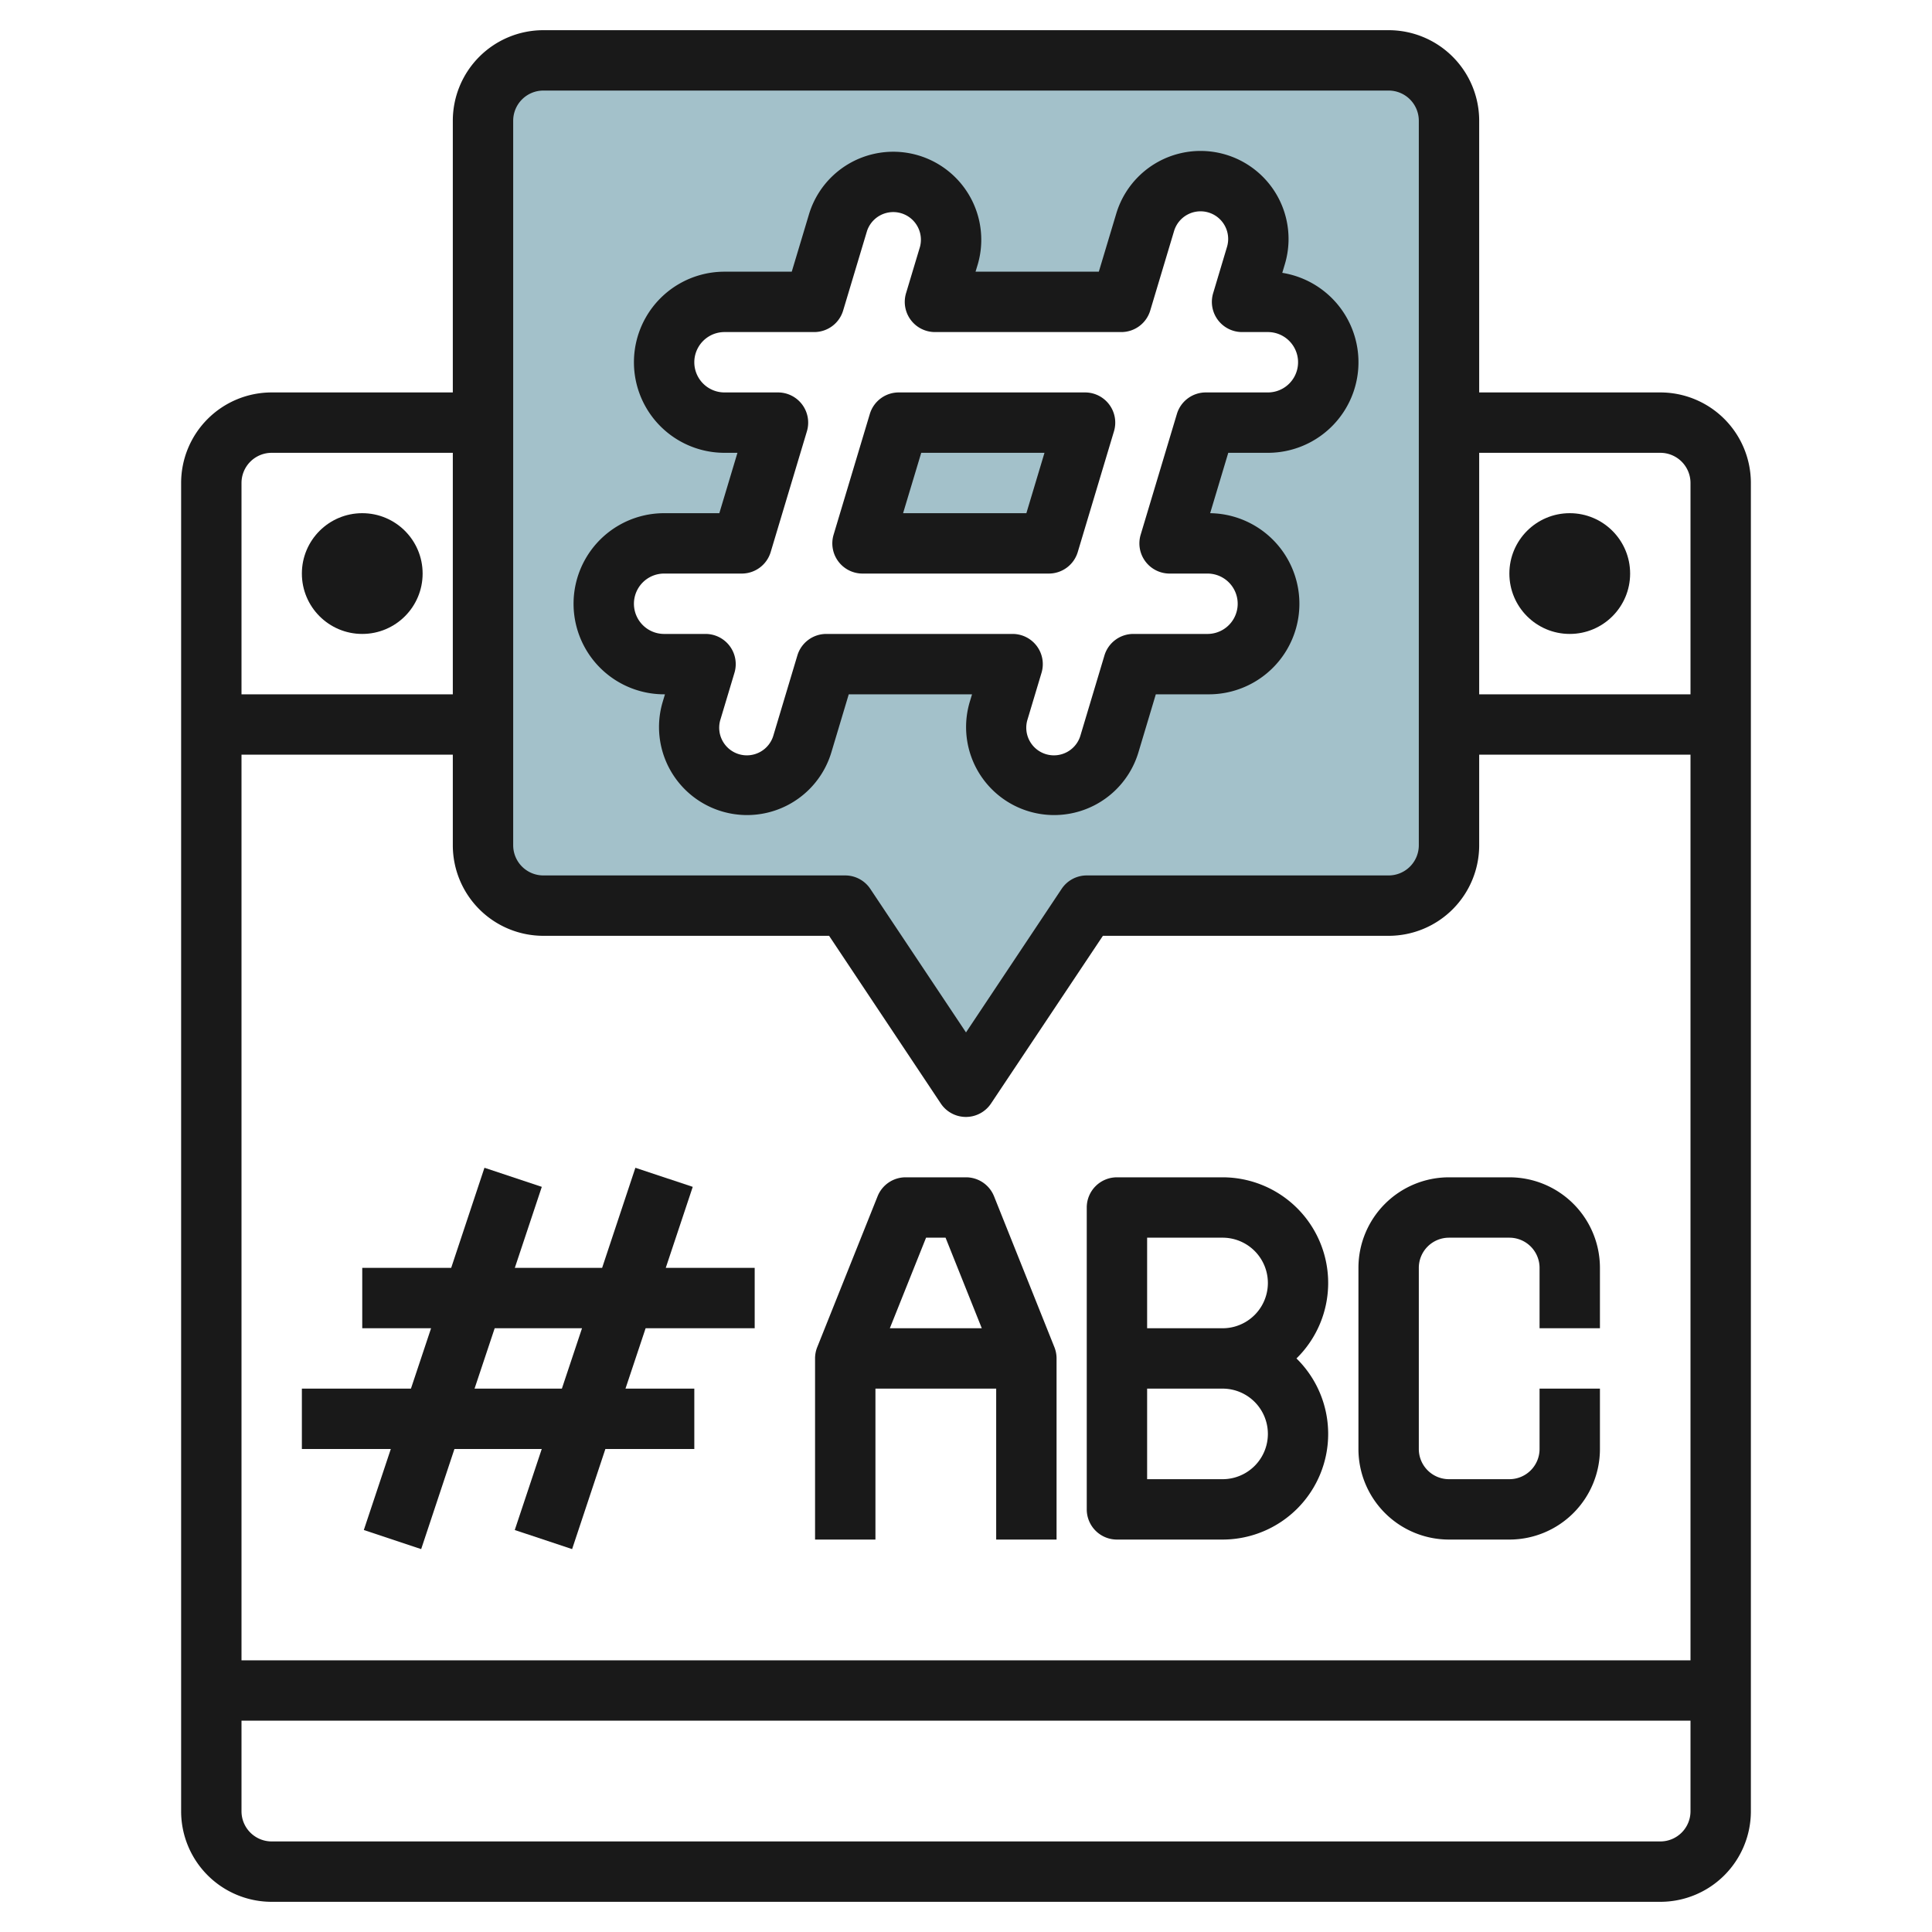
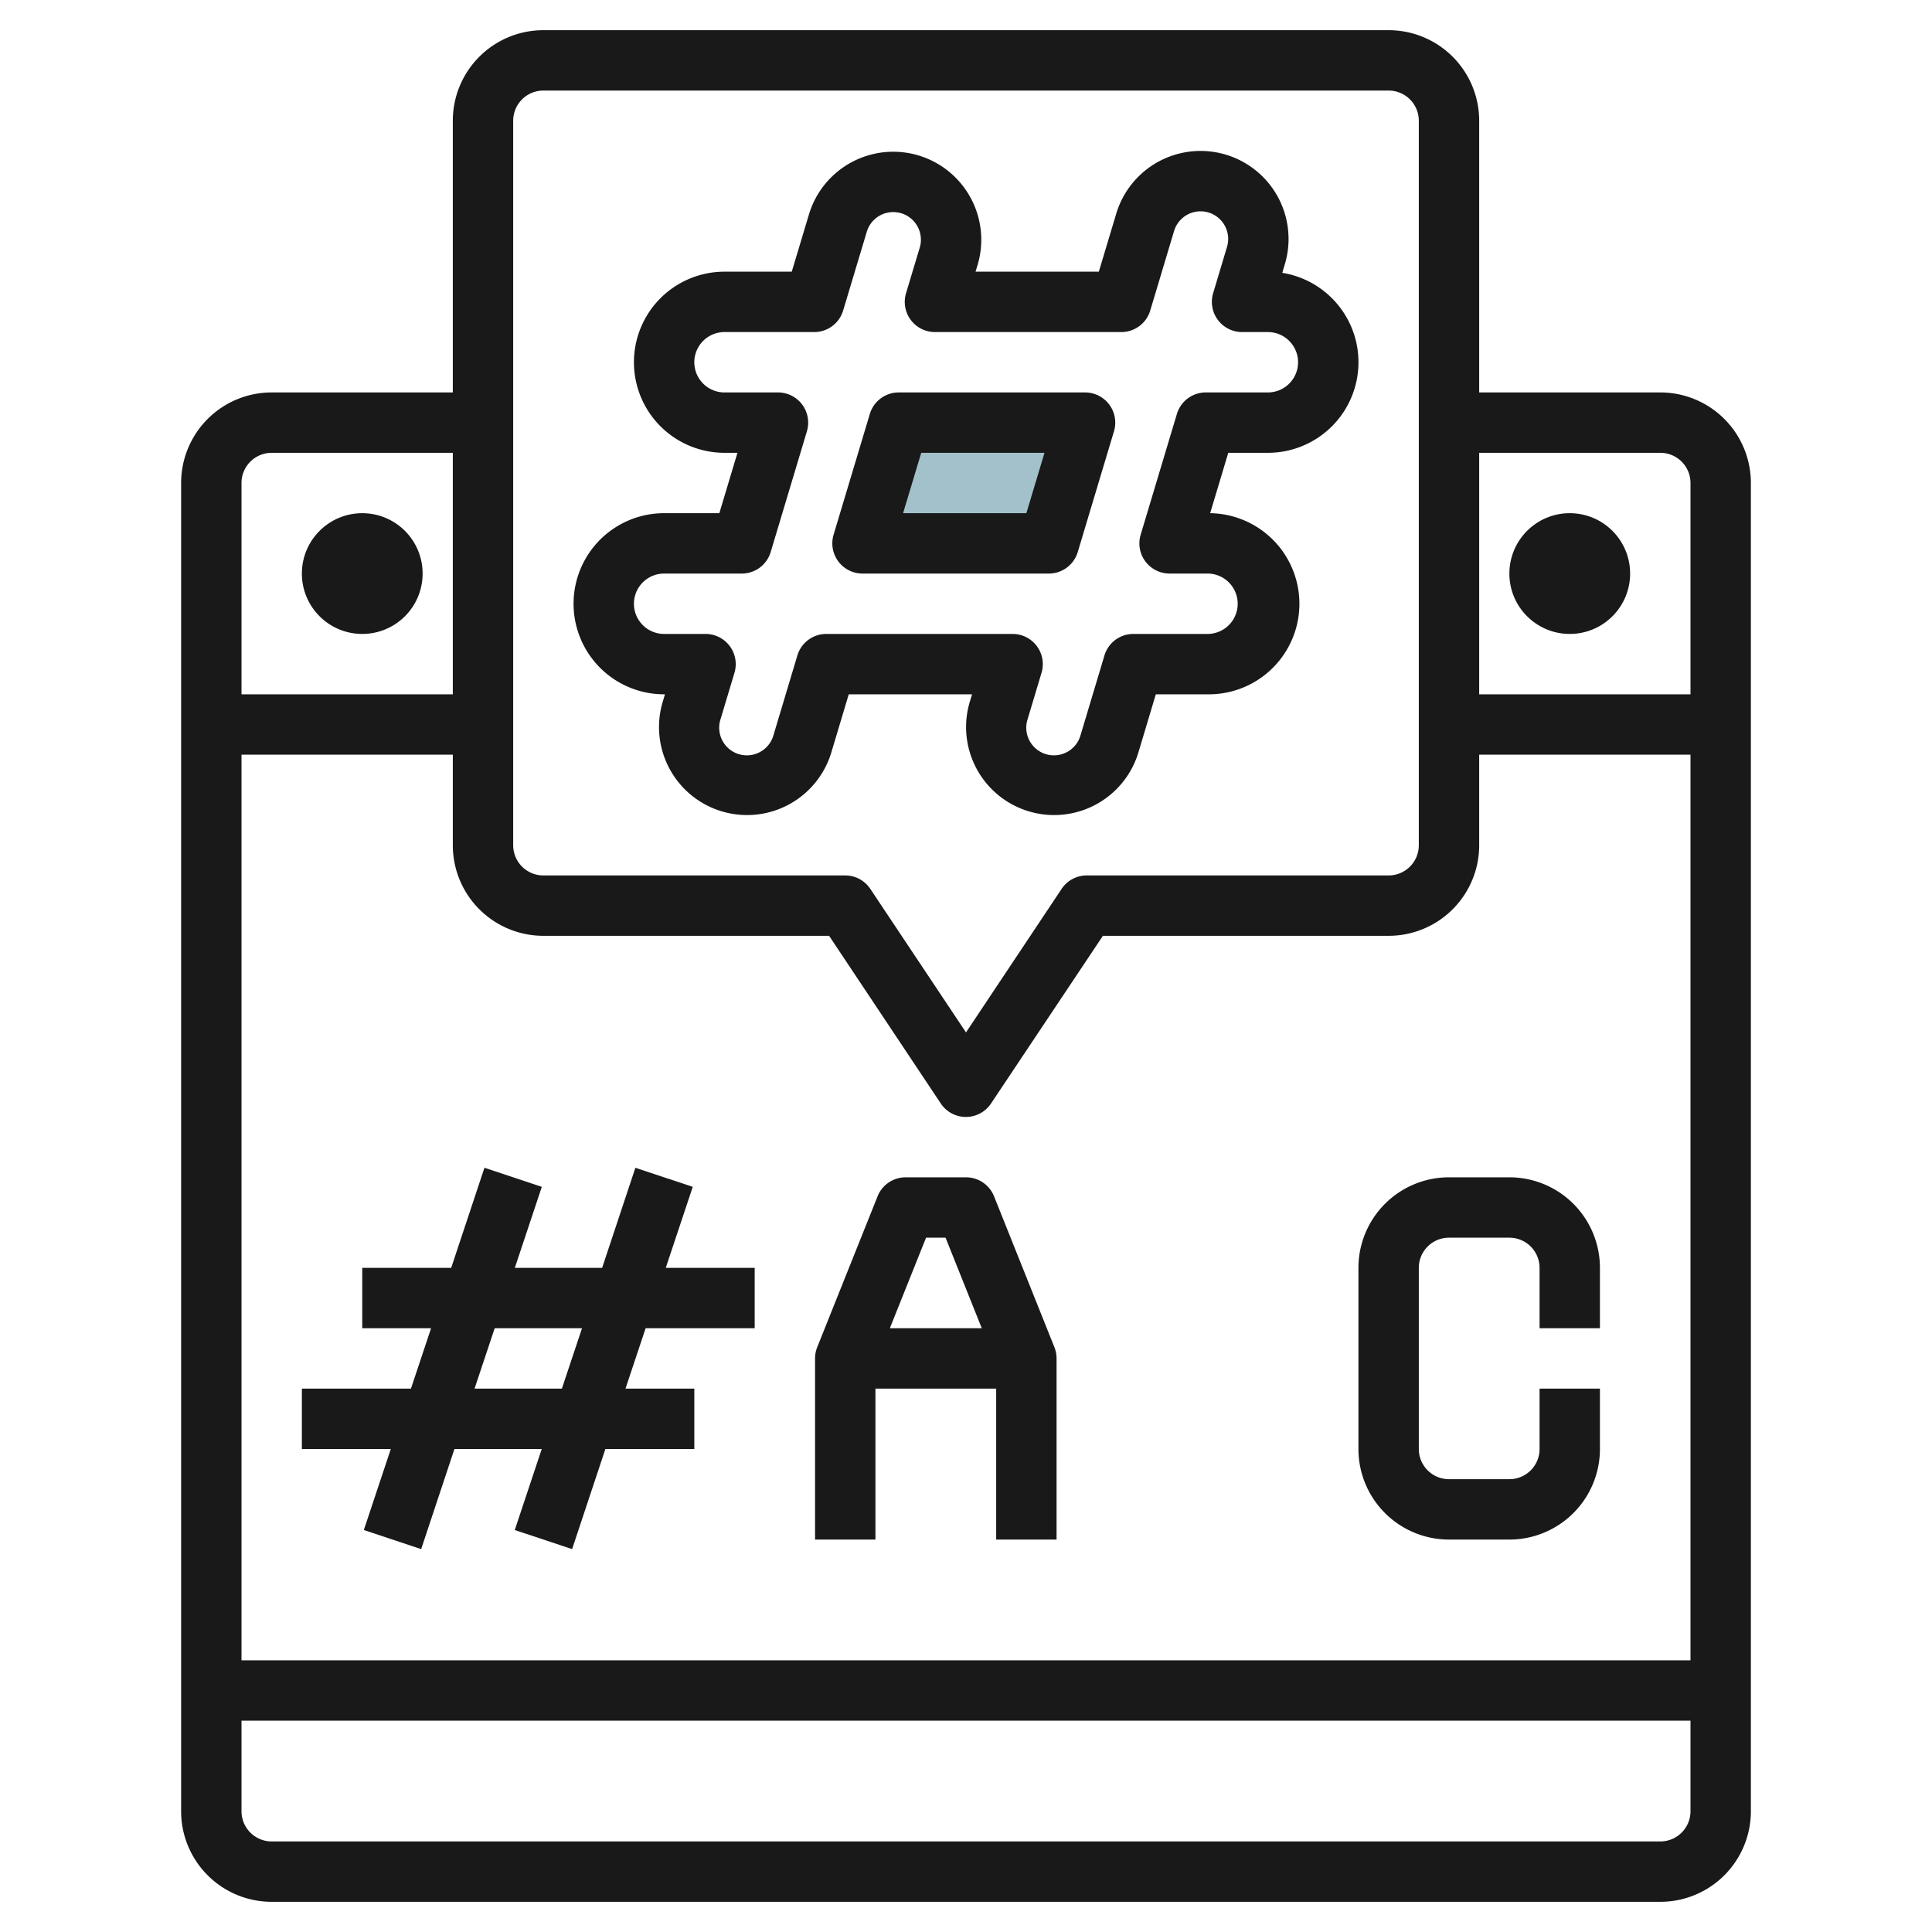
<svg xmlns="http://www.w3.org/2000/svg" id="Layer_3" height="512" viewBox="0 0 64 64" width="512" data-name="Layer 3">
  <path d="m28.572 18h6.172l1.2-4h-6.172z" fill="#a3c1ca" />
-   <path d="m46 2h-28a2 2 0 0 0 -2 2v24a2 2 0 0 0 2 2h10l4 6 4-6h10a2 2 0 0 0 2-2v-24a2 2 0 0 0 -2-2zm-4 12h-2.056l-1.2 4h1.256a2 2 0 0 1 0 4h-2.456l-.79 2.635a1.916 1.916 0 0 1 -3.67-1.1l.46-1.535h-6.172l-.79 2.635a1.916 1.916 0 0 1 -3.67-1.1l.46-1.535h-1.372a2 2 0 0 1 0-4h2.572l1.2-4h-1.772a2 2 0 0 1 0-4h2.972l.791-2.635a1.915 1.915 0 1 1 3.669 1.1l-.46 1.535h6.172l.791-2.635a1.915 1.915 0 1 1 3.669 1.1l-.46 1.535h.856a2 2 0 0 1 0 4z" fill="#a3c1ca" />
  <g fill="#191919">
    <path d="m6 60a3 3 0 0 0 3 3h46a3 3 0 0 0 3-3v-44a3 3 0 0 0 -3-3h-6v-9a3 3 0 0 0 -3-3h-28a3 3 0 0 0 -3 3v9h-6a3 3 0 0 0 -3 3zm49 1h-46a1 1 0 0 1 -1-1v-3h48v3a1 1 0 0 1 -1 1zm-37-30h9.465l3.7 5.555a1 1 0 0 0 1.664 0l3.706-5.555h9.465a3 3 0 0 0 3-3v-3h7v30h-48v-30h7v3a3 3 0 0 0 3 3zm37-16a1 1 0 0 1 1 1v7h-7v-8zm-38-11a1 1 0 0 1 1-1h28a1 1 0 0 1 1 1v24a1 1 0 0 1 -1 1h-10a1 1 0 0 0 -.832.445l-3.168 4.755-3.168-4.752a1 1 0 0 0 -.832-.448h-10a1 1 0 0 1 -1-1zm-8 11h6v8h-7v-7a1 1 0 0 1 1-1z" />
    <path d="m12 42v2h2.28l-.667 2h-3.613v2h2.946l-.894 2.684 1.9.632 1.102-3.316h2.892l-.894 2.684 1.9.632 1.102-3.316h2.946v-2h-2.28l.667-2h3.613v-2h-2.946l.894-2.684-1.9-.632-1.102 3.316h-2.892l.894-2.684-1.9-.632-1.102 3.316zm7.28 2-.667 2h-2.893l.667-2z" />
    <path d="m28.572 19h6.172a1 1 0 0 0 .958-.713l1.2-4a1 1 0 0 0 -.958-1.287h-6.172a1 1 0 0 0 -.958.713l-1.2 4a1 1 0 0 0 .958 1.287zm1.945-4h4.083l-.6 2h-4.084z" />
    <path d="m22 23h.028l-.074.246a2.916 2.916 0 0 0 5.586 1.676l.576-1.922h4.084l-.074.246a2.916 2.916 0 0 0 5.586 1.676l.576-1.922h1.712a3 3 0 0 0 .088-6l.6-2h1.312a3 3 0 0 0 .477-5.962l.085-.285a2.915 2.915 0 1 0 -5.585-1.675l-.577 1.922h-4.084l.075-.247a2.916 2.916 0 0 0 -5.586-1.675l-.577 1.922h-2.228a3 3 0 0 0 0 6h.429l-.6 2h-1.829a3 3 0 0 0 0 6zm0-4h2.572a1 1 0 0 0 .958-.713l1.2-4a1 1 0 0 0 -.958-1.287h-1.772a1 1 0 0 1 0-2h2.972a1 1 0 0 0 .958-.713l.791-2.635a.916.916 0 0 1 1.754.526l-.461 1.534a1 1 0 0 0 .958 1.288h6.173a1 1 0 0 0 .958-.713l.79-2.635a.915.915 0 1 1 1.753.527l-.459 1.534a1 1 0 0 0 .958 1.287h.855a1 1 0 0 1 0 2h-2.056a1 1 0 0 0 -.958.713l-1.2 4a1 1 0 0 0 .958 1.287h1.256a1 1 0 0 1 0 2h-2.456a1 1 0 0 0 -.958.713l-.79 2.635a.916.916 0 1 1 -1.754-.527l.46-1.534a1 1 0 0 0 -.958-1.287h-6.172a1 1 0 0 0 -.958.713l-.79 2.635a.916.916 0 1 1 -1.754-.527l.46-1.534a1 1 0 0 0 -.958-1.287h-1.372a1 1 0 0 1 0-2z" />
    <path d="m29 46h4v5h2v-6a1 1 0 0 0 -.071-.371l-2-5a1 1 0 0 0 -.929-.629h-2a1 1 0 0 0 -.929.629l-2 5a1 1 0 0 0 -.071.371v6h2zm1.677-5h.646l1.2 3h-3.046z" />
-     <path d="m37 51h3.5a3.5 3.5 0 0 0 2.447-6 3.5 3.5 0 0 0 -2.447-6h-3.5a1 1 0 0 0 -1 1v10a1 1 0 0 0 1 1zm1-10h2.5a1.5 1.5 0 0 1 0 3h-2.5zm0 5h2.5a1.5 1.5 0 0 1 0 3h-2.5z" />
    <path d="m48 51h2a3 3 0 0 0 3-3v-2h-2v2a1 1 0 0 1 -1 1h-2a1 1 0 0 1 -1-1v-6a1 1 0 0 1 1-1h2a1 1 0 0 1 1 1v2h2v-2a3 3 0 0 0 -3-3h-2a3 3 0 0 0 -3 3v6a3 3 0 0 0 3 3z" />
    <circle cx="12" cy="19" r="2" />
    <circle cx="52" cy="19" r="2" />
  </g>
</svg>